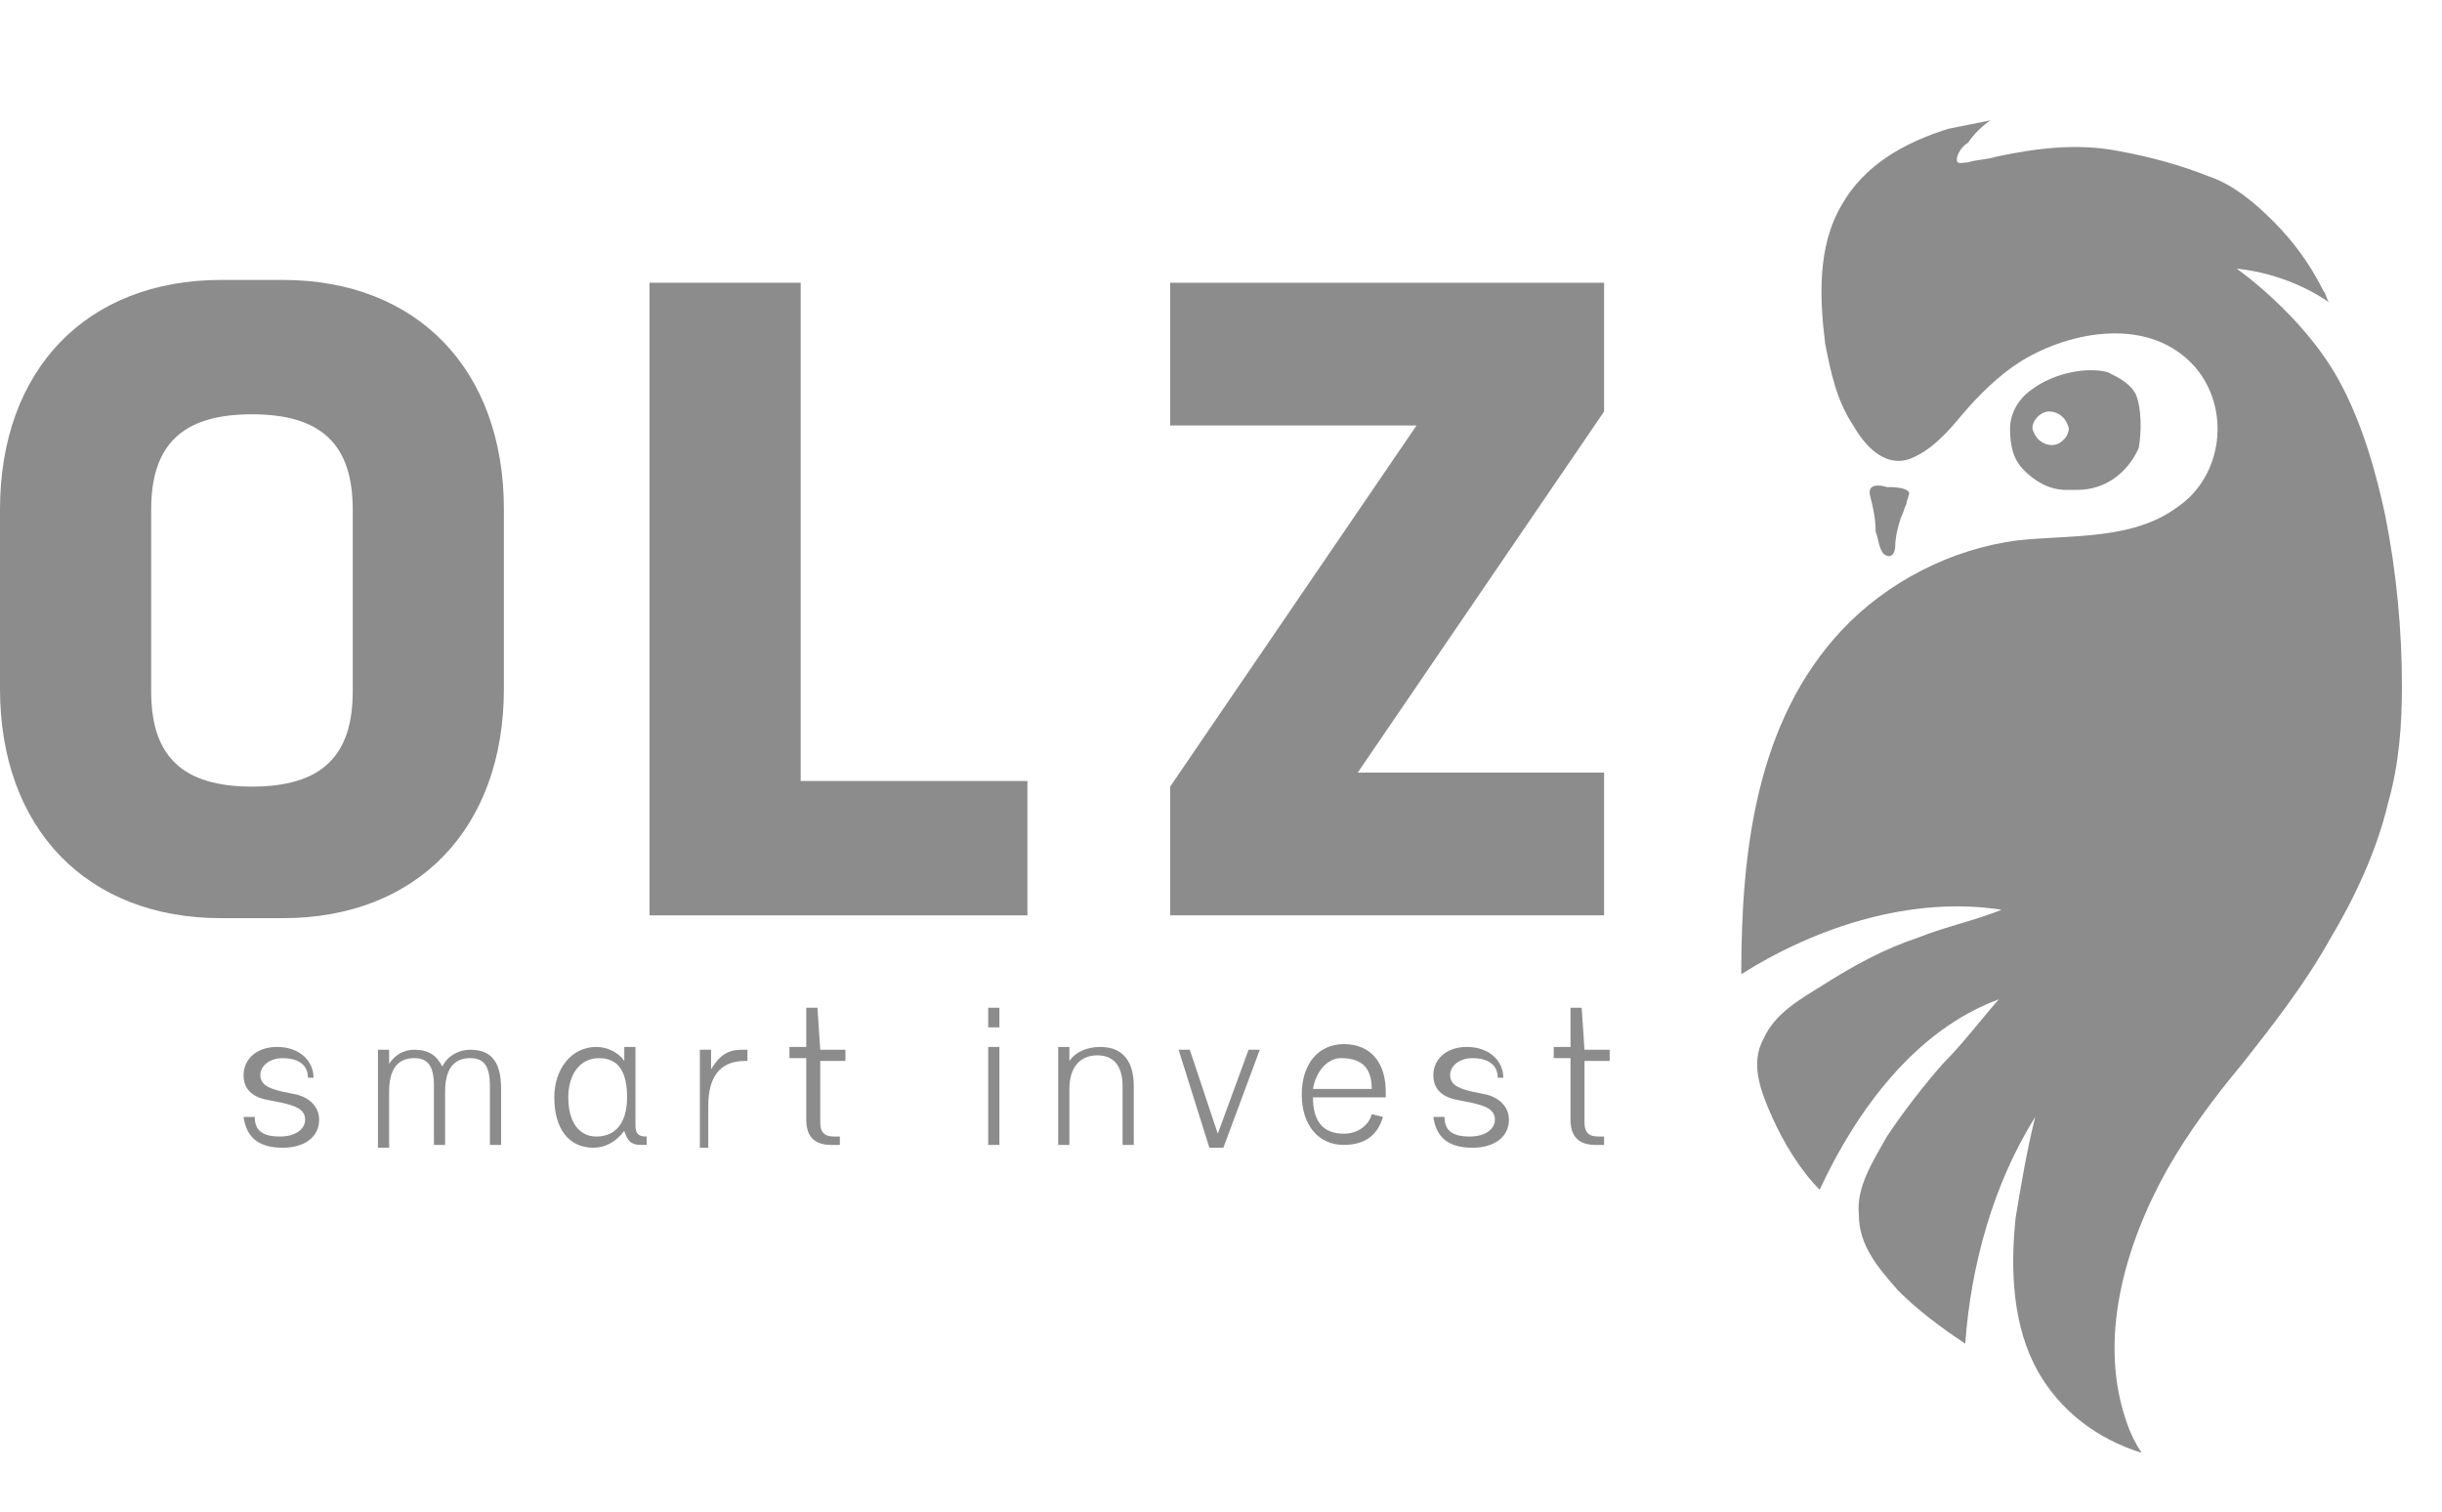
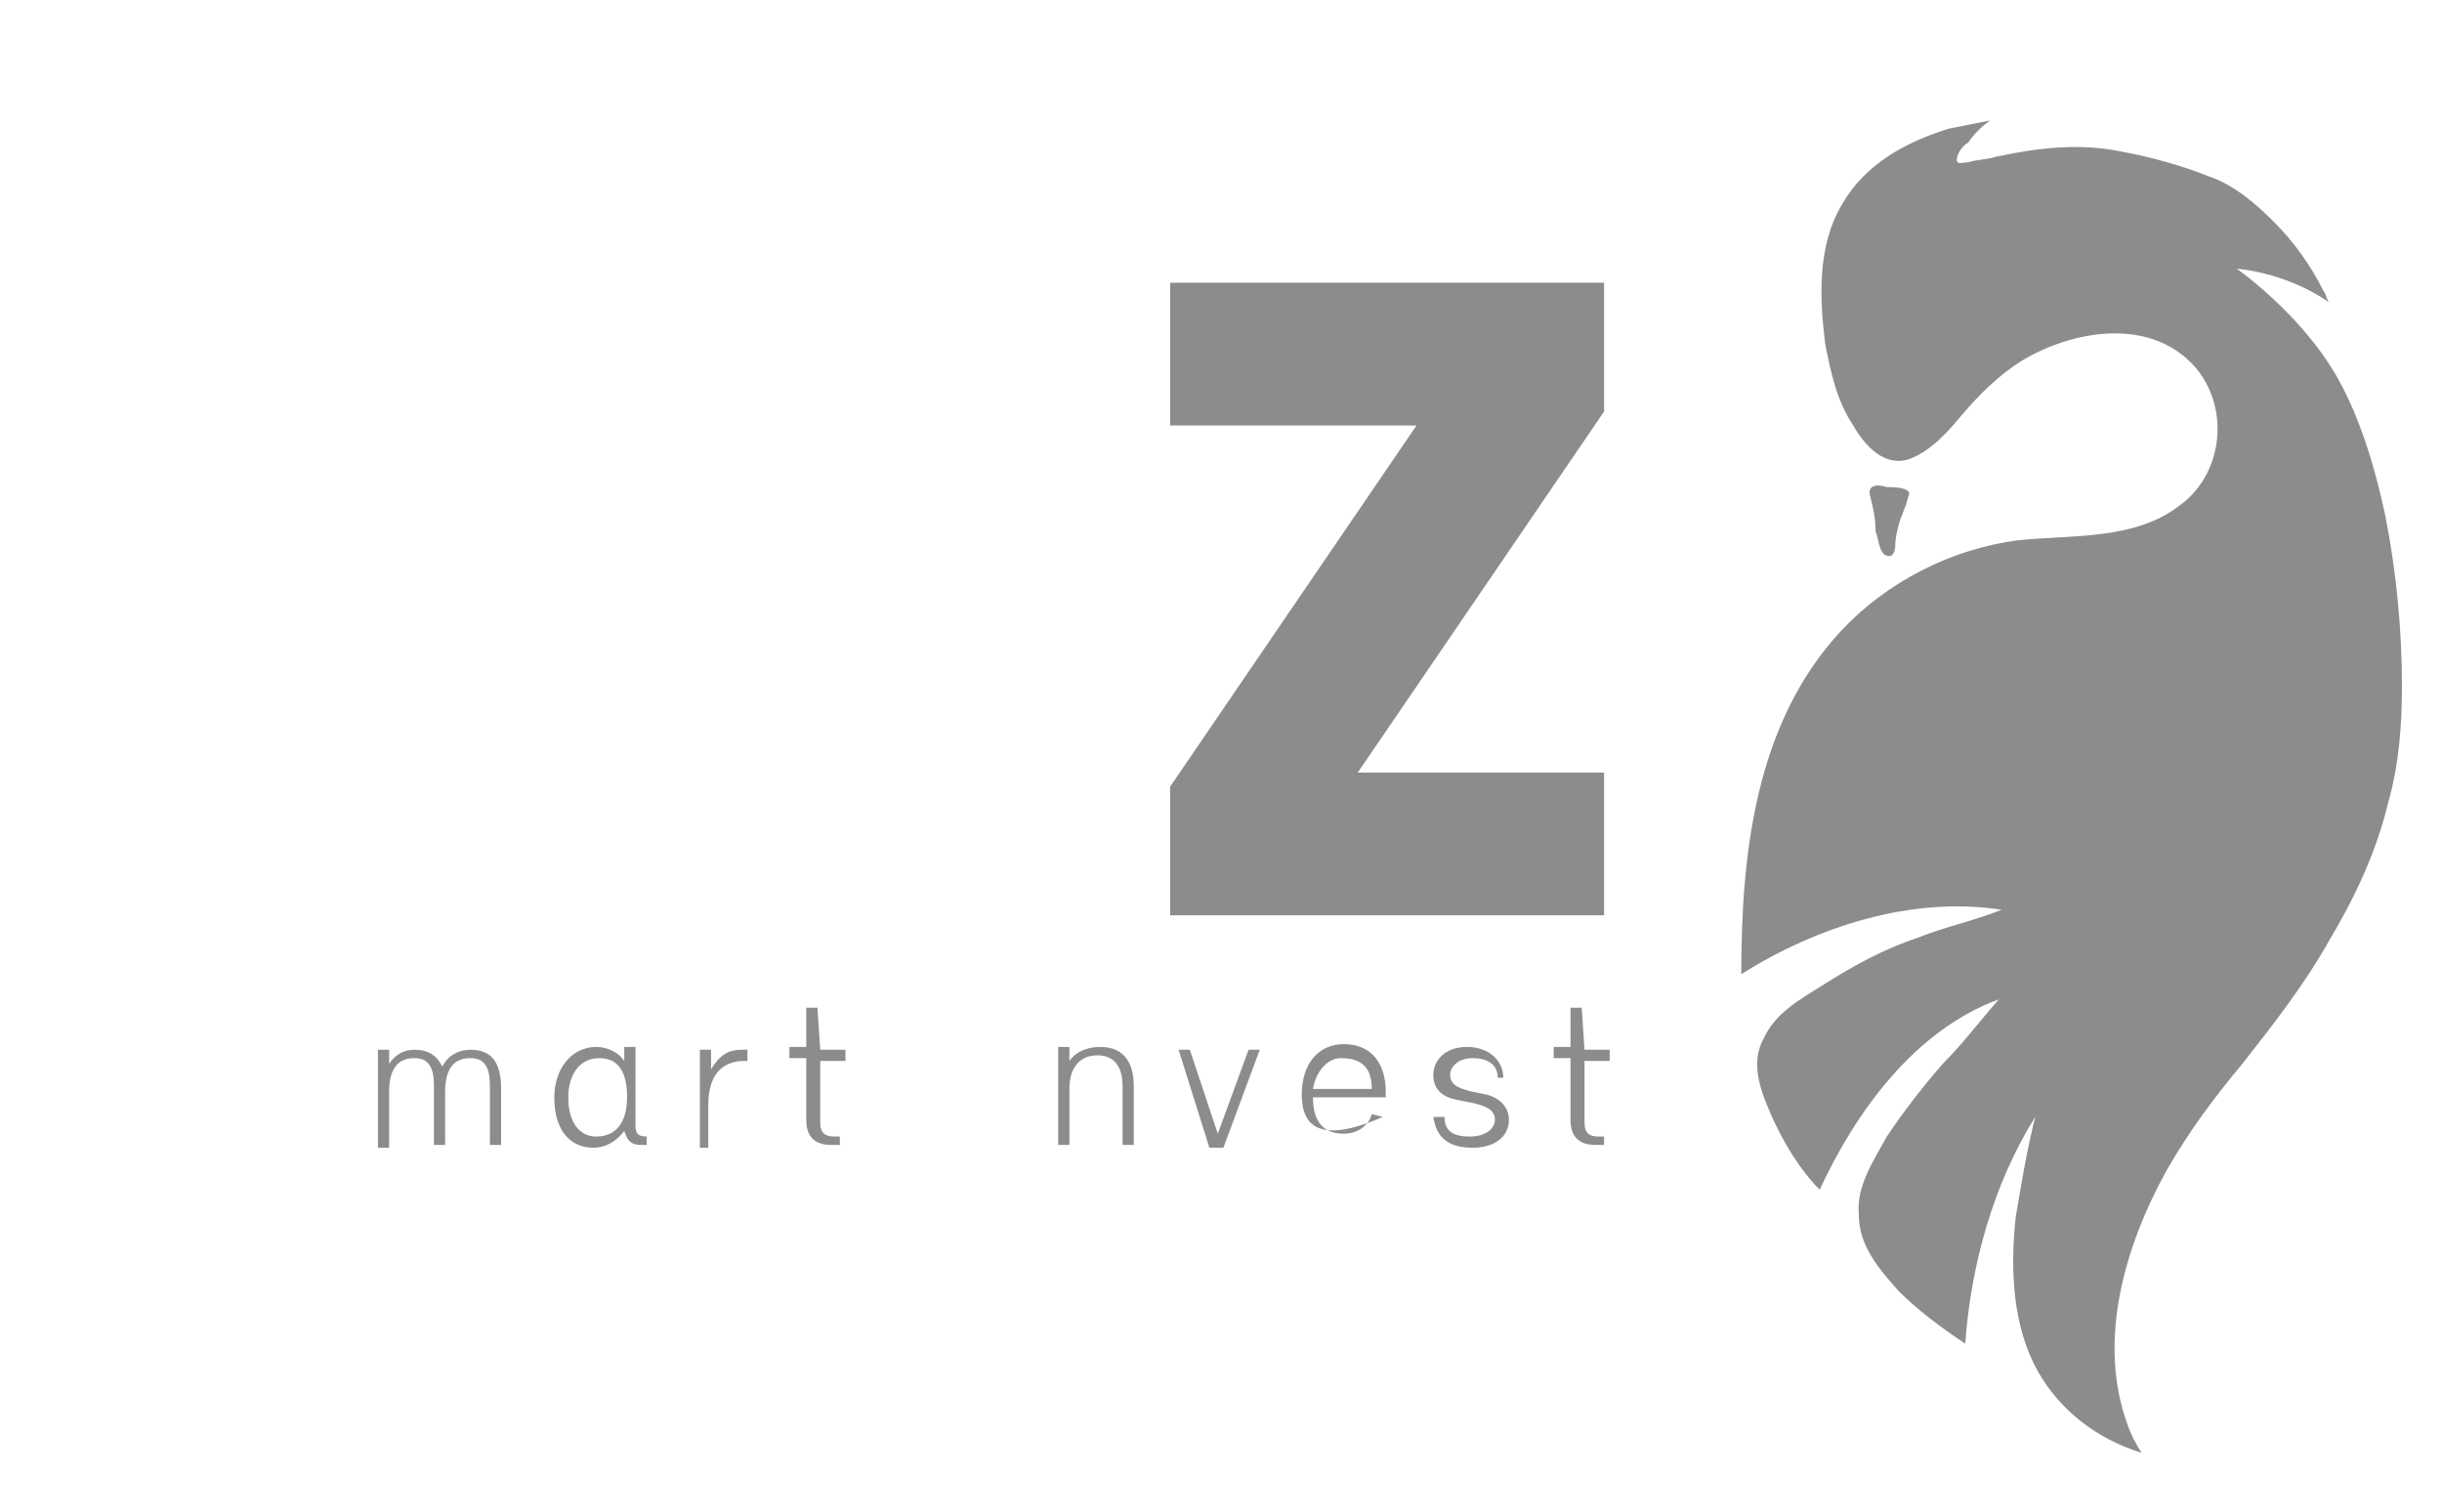
<svg xmlns="http://www.w3.org/2000/svg" width="252" height="156" viewBox="0 0 252 156" fill="none">
-   <path d="M29.178 28.889H22.822C8.956 28.889 0 38.133 0 52.578V71.066C0 85.511 8.956 94.755 22.822 94.755H29.178C43.044 94.755 52 85.511 52 71.066V52.578C52 38.133 43.044 28.889 29.178 28.889ZM36.4 71.355C36.4 78 33.222 81.178 26 81.178C18.778 81.178 15.6 78 15.6 71.355V52.578C15.6 45.933 18.778 42.755 26 42.755C33.222 42.755 36.4 45.933 36.4 52.578V71.355Z" fill="#8C8C8C" />
-   <path d="M82.623 29.177H67.023V94.466H106.023V80.599H82.623V29.177Z" fill="#8C8C8C" />
  <path d="M165.533 29.177H120.755V43.91H146.177L120.755 81.177V94.466H165.533V79.732H140.11L165.533 42.466V29.177Z" fill="#8C8C8C" />
-   <path d="M220.422 40.732C219.844 39.577 218.688 38.999 217.533 38.421C215.511 37.843 212.044 38.421 209.733 40.155C207.999 41.31 207.422 43.044 207.422 44.199C207.422 45.932 207.711 47.377 208.866 48.532C210.022 49.688 211.466 50.555 213.199 50.555C213.488 50.555 214.066 50.555 214.355 50.555C217.244 50.555 219.555 48.821 220.711 46.221C220.999 44.488 220.999 42.177 220.422 40.732ZM211.755 45.932C210.888 45.932 210.022 45.355 209.733 44.199C209.733 43.332 210.599 42.466 211.466 42.466C212.333 42.466 213.199 43.044 213.488 44.199C213.488 45.066 212.622 45.932 211.755 45.932Z" fill="#8C8C8C" />
  <path d="M192.977 51.134C192.688 49.978 193.844 49.978 194.71 50.267C195.288 50.267 196.733 50.267 197.022 50.845C197.022 51.134 196.733 51.712 196.733 52.001C196.444 52.578 196.444 52.867 196.155 53.445C195.866 54.312 195.577 55.467 195.577 56.334C195.577 56.912 195.288 57.779 194.422 57.201C193.844 56.623 193.844 55.467 193.555 54.89C193.555 53.445 193.266 52.29 192.977 51.134Z" fill="#8C8C8C" />
  <path d="M241.223 39C237.467 32.355 230.823 27.733 230.823 27.733C230.823 27.733 235.734 28.022 240.356 31.2C240.067 30.911 240.067 30.333 239.778 30.044C238.334 27.155 236.601 24.844 234.578 22.822C232.845 21.088 230.534 19.066 227.934 18.2C225.045 17.044 221.867 16.177 218.689 15.6C214.356 14.733 210.023 15.311 205.978 16.177C205.112 16.466 203.956 16.466 203.089 16.755C202.512 16.755 201.934 17.044 201.934 16.466C201.934 15.889 202.512 15.022 203.089 14.733C203.667 13.866 204.534 13 205.401 12.422C203.956 12.711 202.512 13 201.067 13.289C196.445 14.733 192.401 17.044 190.089 21.088C187.489 25.422 187.778 30.911 188.356 35.533C188.934 38.422 189.512 41.311 191.245 43.911C192.401 45.933 194.423 48.244 197.023 47.377C199.334 46.511 201.067 44.489 202.512 42.755C204.245 40.733 206.267 38.711 208.578 37.266C213.778 34.089 221.867 32.644 226.489 37.844C230.245 42.177 229.378 49.111 224.756 52.288C220.134 55.755 213.778 55.177 208.289 55.755C201.356 56.622 194.712 60.089 190.089 65C181.134 74.533 179.689 88.111 179.689 100.533C187.489 95.622 197.312 92.444 206.556 93.888C203.667 95.044 200.778 95.622 197.889 96.777C194.423 97.933 191.245 99.666 188.067 101.689C185.756 103.133 183.156 104.577 182.001 107.177C180.556 109.777 181.712 112.666 182.867 115.266C184.023 117.866 185.756 120.755 187.778 122.777C191.534 114.689 197.601 106.311 206.267 103.133C204.245 105.444 202.512 107.755 200.489 109.777C198.467 112.089 196.445 114.689 194.712 117.289C193.267 119.889 191.534 122.489 191.823 125.377C191.823 128.555 193.845 130.866 195.867 133.177C197.889 135.2 200.201 136.933 202.801 138.666C203.378 130.577 205.689 122.2 210.023 115.266C209.156 118.733 208.578 122.2 208.001 125.666C207.423 131.155 207.712 136.933 210.312 141.555C212.623 145.6 216.378 148.489 221.001 149.933C220.423 149.066 219.845 147.911 219.556 147.044C216.378 138.377 219.267 128.555 223.601 120.755C225.912 116.711 228.512 113.244 231.401 109.777C234.578 105.733 237.756 101.689 240.356 97.066C242.956 92.733 245.267 87.822 246.423 82.911C247.578 78.866 247.867 74.822 247.867 70.777C247.867 65 247.289 58.933 246.134 53.155C245.267 49.111 243.823 43.622 241.223 39Z" fill="#8C8C8C" />
-   <path d="M31.778 111.223C31.778 109.779 30.623 109.201 29.178 109.201C27.734 109.201 26.867 110.068 26.867 110.934C26.867 112.09 28.023 112.379 29.178 112.668L30.623 112.957C31.778 113.245 32.934 114.112 32.934 115.557C32.934 117.29 31.489 118.445 29.178 118.445C26.578 118.445 25.423 117.29 25.134 115.268H26.289C26.289 116.712 27.156 117.29 28.889 117.29C30.623 117.29 31.489 116.423 31.489 115.557C31.489 114.401 30.334 114.112 29.178 113.823L27.734 113.534C26 113.245 25.134 112.379 25.134 110.934C25.134 109.49 26.289 108.045 28.601 108.045C30.912 108.045 32.356 109.49 32.356 111.223H31.778Z" fill="#8C8C8C" />
  <path d="M51.711 118.156H50.556V112.089C50.556 110.067 49.978 109.2 48.533 109.2C46.8 109.2 45.933 110.356 45.933 112.667V118.156H44.778V112.089C44.778 110.067 44.2 109.2 42.756 109.2C41.022 109.2 40.156 110.356 40.156 112.667V118.445H39V108.333H40.156V109.778C40.733 108.911 41.6 108.333 42.756 108.333C44.2 108.333 45.067 108.911 45.644 110.067C46.222 108.911 47.378 108.333 48.533 108.333C50.844 108.333 51.711 109.778 51.711 112.378V118.156Z" fill="#8C8C8C" />
  <path d="M66.733 117.29V118.157C66.444 118.157 66.444 118.157 66.155 118.157C64.999 118.157 64.711 117.579 64.422 116.712C63.555 117.868 62.4 118.445 61.244 118.445C58.644 118.445 57.2 116.423 57.2 113.245C57.2 110.357 58.933 108.045 61.533 108.045C62.688 108.045 63.844 108.623 64.422 109.49V108.045H65.577V116.134C65.577 117.001 65.866 117.29 66.733 117.29ZM64.711 113.245C64.711 110.645 63.844 109.201 61.822 109.201C59.8 109.201 58.644 110.934 58.644 113.245C58.644 115.845 59.8 117.29 61.533 117.29C63.555 117.29 64.711 115.845 64.711 113.245Z" fill="#8C8C8C" />
  <path d="M76.844 109.489C74.244 109.489 73.089 111.222 73.089 114.111V118.445H72.222V108.333H73.378V110.356C74.244 108.911 75.111 108.333 76.555 108.333C76.844 108.333 76.844 108.333 77.133 108.333V109.489H76.844Z" fill="#8C8C8C" />
  <path d="M84.645 108.333H87.245V109.489H84.645V115.844C84.645 117 85.223 117.289 86.09 117.289H86.667V118.156C86.667 118.156 86.378 118.156 85.801 118.156C84.356 118.156 83.201 117.578 83.201 115.556V109.2H81.467V108.044H83.201V104H84.356L84.645 108.333Z" fill="#8C8C8C" />
-   <path d="M103.133 106.022H101.977V104H103.133V106.022ZM103.133 118.156H101.977V108.044H103.133V118.156Z" fill="#8C8C8C" />
  <path d="M116.999 118.157H115.844V112.09C115.844 110.068 114.977 108.912 113.244 108.912C111.511 108.912 110.355 110.068 110.355 112.379V118.157H109.199V108.045H110.355V109.49C110.933 108.623 112.088 108.045 113.533 108.045C115.844 108.045 116.999 109.49 116.999 112.09V118.157Z" fill="#8C8C8C" />
  <path d="M121.624 108.333H122.78L125.668 117L128.846 108.333H130.002L126.246 118.445H124.802L121.624 108.333Z" fill="#8C8C8C" />
-   <path d="M142.711 115.266C142.133 117.288 140.689 118.155 138.667 118.155C136.067 118.155 134.333 116.133 134.333 112.955C134.333 109.777 136.067 107.755 138.667 107.755C141.555 107.755 143 109.777 143 112.666C143 112.955 143 113.244 143 113.244H135.489C135.489 115.844 136.644 116.999 138.667 116.999C140.111 116.999 141.267 116.133 141.555 114.977L142.711 115.266ZM135.489 112.377H141.555C141.555 110.355 140.689 109.199 138.378 109.199C136.933 109.199 135.778 110.644 135.489 112.377Z" fill="#8C8C8C" />
+   <path d="M142.711 115.266C136.067 118.155 134.333 116.133 134.333 112.955C134.333 109.777 136.067 107.755 138.667 107.755C141.555 107.755 143 109.777 143 112.666C143 112.955 143 113.244 143 113.244H135.489C135.489 115.844 136.644 116.999 138.667 116.999C140.111 116.999 141.267 116.133 141.555 114.977L142.711 115.266ZM135.489 112.377H141.555C141.555 110.355 140.689 109.199 138.378 109.199C136.933 109.199 135.778 110.644 135.489 112.377Z" fill="#8C8C8C" />
  <path d="M154.556 111.223C154.556 109.779 153.401 109.201 151.956 109.201C150.512 109.201 149.645 110.068 149.645 110.934C149.645 112.09 150.801 112.379 151.956 112.668L153.401 112.957C154.556 113.245 155.712 114.112 155.712 115.557C155.712 117.29 154.267 118.445 151.956 118.445C149.356 118.445 148.201 117.29 147.912 115.268H149.067C149.067 116.712 149.934 117.29 151.667 117.29C153.401 117.29 154.267 116.423 154.267 115.557C154.267 114.401 153.112 114.112 151.956 113.823L150.512 113.534C148.778 113.245 147.912 112.379 147.912 110.934C147.912 109.49 149.067 108.045 151.378 108.045C153.689 108.045 155.134 109.49 155.134 111.223H154.556Z" fill="#8C8C8C" />
  <path d="M163.511 108.333H166.111V109.489H163.511V115.844C163.511 117 164.089 117.289 164.955 117.289H165.533V118.156C165.533 118.156 165.244 118.156 164.667 118.156C163.222 118.156 162.067 117.578 162.067 115.556V109.2H160.333V108.044H162.067V104H163.222L163.511 108.333Z" fill="#8C8C8C" />
</svg>